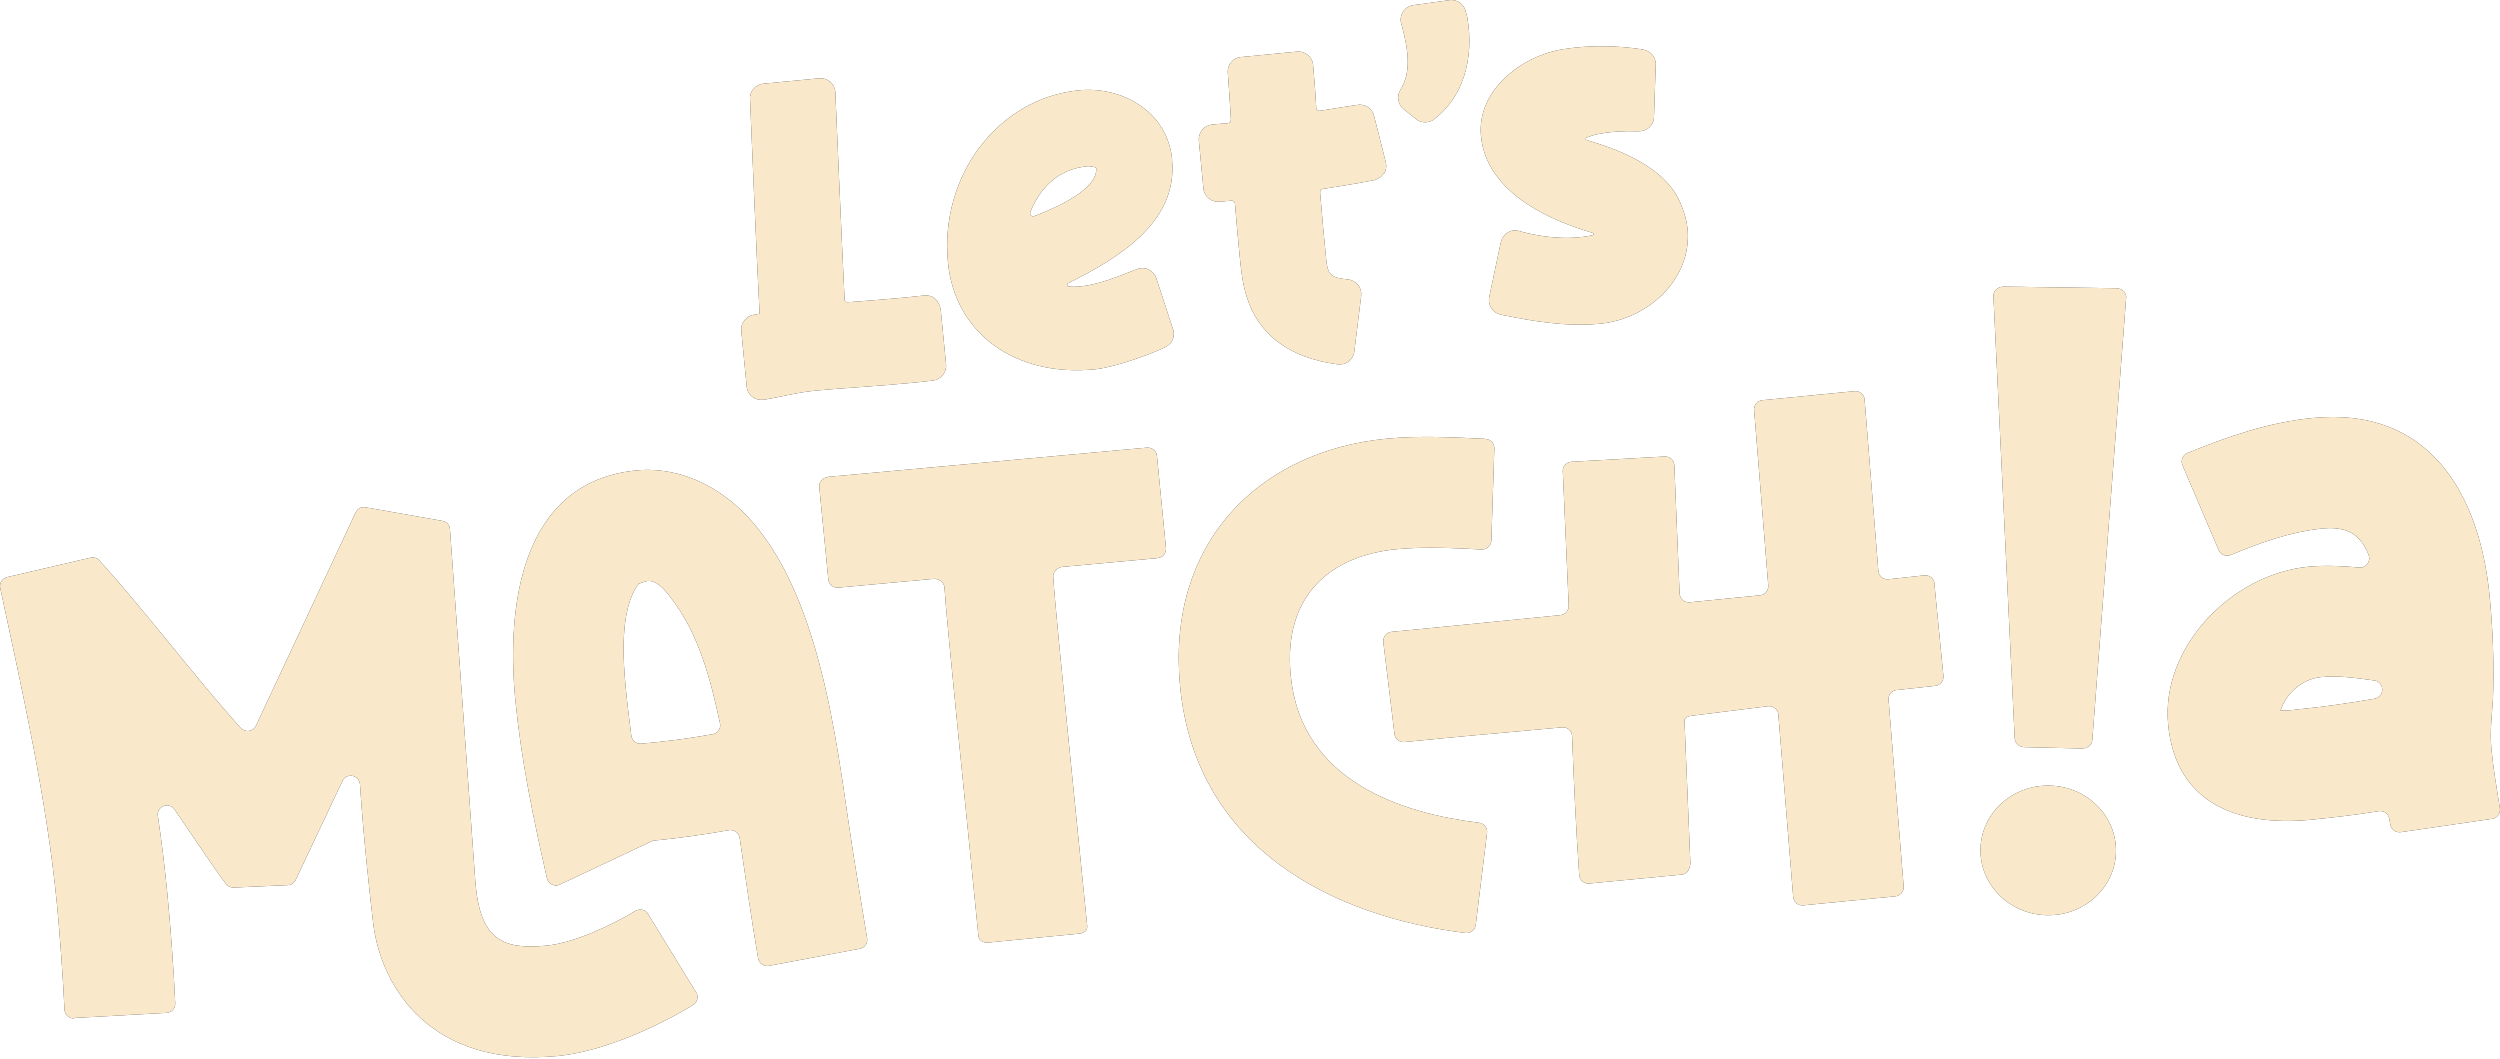
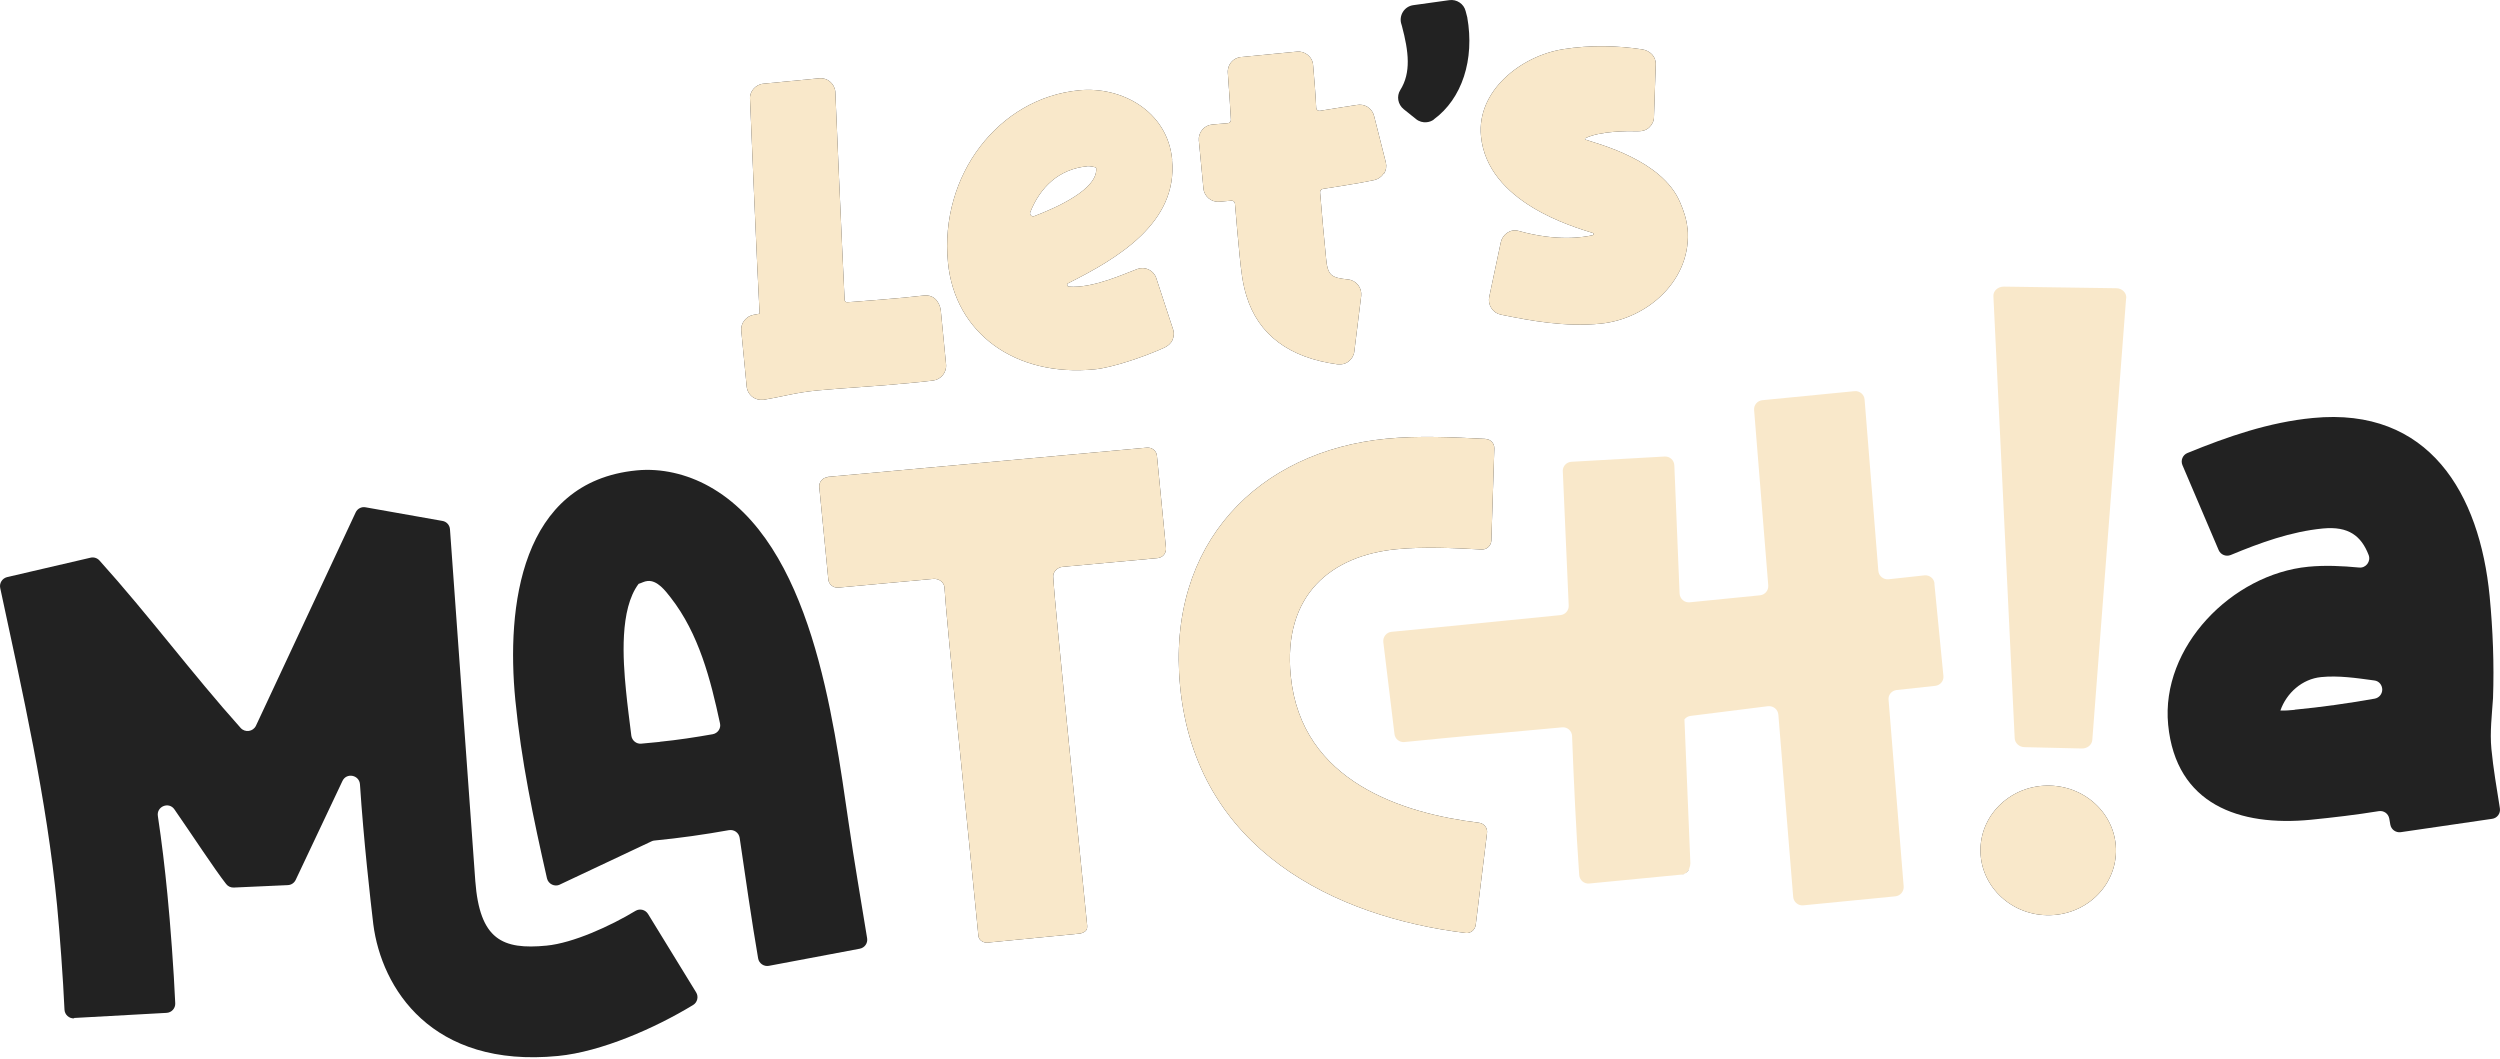
<svg xmlns="http://www.w3.org/2000/svg" fill="none" viewBox="0 0 885 375" height="375" width="885">
  <path fill="#222222" d="M26.262 360.507C24.449 360.603 22.923 359.219 22.827 357.407C22.35 346.579 21.11 329.885 20.204 320.536C16.531 282.712 8.041 245.365 0.076 208.16C-0.306 206.443 0.791 204.726 2.508 204.297L32.033 197.428C33.178 197.142 34.418 197.524 35.229 198.43C52.591 217.7 67.997 238.496 85.216 257.718C86.79 259.436 89.604 259.006 90.606 256.907L125.902 181.402C126.522 180.066 127.953 179.303 129.431 179.589L156.619 184.407C158.098 184.645 159.195 185.885 159.29 187.364L168.257 311.903C169.831 332.652 177.844 336.277 193.489 334.75C202.838 333.844 216.05 327.834 224.969 322.444C226.496 321.538 228.451 322.015 229.405 323.541L246.433 351.301C247.387 352.828 246.862 354.879 245.336 355.785C231.838 363.989 212.806 372.337 197.543 373.815C152.66 378.203 135.06 349.728 132.15 327.214C131.149 318.772 128.716 297.355 127.428 277.656C127.189 274.317 122.658 273.411 121.227 276.464L104.676 311.474C104.152 312.571 103.102 313.286 101.862 313.334L82.783 314.193C81.734 314.24 80.732 313.811 80.064 312.952C75.915 307.658 68.14 295.734 61.749 286.528C59.793 283.666 55.357 285.478 55.882 288.865C57.265 298.071 58.362 307.276 59.268 316.625C60.27 326.642 61.558 343.956 62.035 355.165C62.13 356.93 60.747 358.456 58.982 358.552L26.214 360.364L26.262 360.507ZM198.211 313.143C196.351 314.05 194.109 312.952 193.632 310.949C188.767 289.533 184.522 269.261 182.423 247.797C179.227 214.886 184.188 170.527 225.351 166.52C234.08 165.661 243.142 167.808 250.964 172.148C287.31 192.277 294.941 254.046 300.427 291.345C302.382 304.939 304.767 318.533 306.961 332.127C307.247 333.892 306.103 335.513 304.338 335.847L272.19 341.905C270.425 342.239 268.66 341.047 268.374 339.234C266.18 326.594 263.7 309.28 261.84 296.592C261.553 294.78 259.884 293.587 258.071 293.873C249.295 295.447 240.519 296.688 231.695 297.546C231.313 297.546 230.979 297.689 230.645 297.832C222.537 301.648 198.163 313.143 198.163 313.143H198.211ZM233.602 262.583C239.851 261.963 246.099 261.009 252.3 259.912C254.113 259.579 255.305 257.814 254.876 256.049C251.537 240.452 247.387 224.33 237.466 211.594C235.606 209.21 232.696 205.298 229.214 205.68C228.07 205.775 227.211 206.348 226.066 206.682C219.293 215.697 220.534 233.488 221.583 244.268C222.108 249.658 222.823 255.047 223.491 260.437C223.729 262.154 225.303 263.442 227.02 263.251L233.555 262.631L233.602 262.583Z" />
  <path fill="#222222" d="M293.034 168.809L406.029 158.459C407.794 158.316 409.416 159.604 409.559 161.369L412.754 193.994C412.945 195.806 411.61 197.38 409.797 197.571L376.123 200.672C374.406 200.815 372.736 202.389 372.832 204.106C373.404 215.076 383.325 311.855 384.852 327.548C385.042 329.313 384.231 329.933 382.514 330.457L350.414 333.606C348.697 334.083 346.55 333.129 346.36 331.364C343.212 299.072 334.912 218.844 334.34 207.969C334.244 206.109 332.289 204.774 330.476 204.917L296.754 208.017C294.989 208.16 293.368 206.872 293.225 205.107L290.029 172.482C289.838 170.669 291.174 169.095 292.986 168.905L293.034 168.809Z" />
  <path fill="#222222" d="M595.244 309.614C595.816 309.614 596.341 309.375 596.77 309.042C596.341 309.375 595.816 309.566 595.244 309.614ZM596.77 309.042C597.295 308.708 597.676 308.231 597.915 307.658C597.629 308.183 597.247 308.66 596.77 309.042ZM525.892 155.359C514.11 154.787 502.329 154.167 490.739 155.311C445.855 159.7 412.801 191.943 417.762 243.028C423.39 301.028 472.9 324.591 518.785 330.267C520.55 330.506 522.171 329.218 522.41 327.405L526.416 294.875C526.655 293.111 525.367 291.489 523.555 291.25C496.987 288.007 460.594 276.989 456.921 239.212C454.107 210.45 471.374 196.666 494.364 194.424C504.332 193.47 514.396 193.995 524.508 194.519C526.321 194.615 527.847 193.184 527.943 191.371L528.992 158.746C529.04 156.933 527.656 155.455 525.892 155.407V155.359Z" />
-   <path fill="#222222" d="M684.772 206.635L687.968 239.26C688.159 241.025 686.871 242.599 685.059 242.79L671.417 244.269C669.652 244.459 668.364 245.986 668.555 247.75L673.897 313.764C674.04 315.529 672.753 317.103 670.988 317.294L638.363 320.49C636.55 320.68 634.929 319.297 634.786 317.485L629.539 252.997C629.396 251.137 627.726 249.801 625.866 249.992L598.488 253.426C597.581 253.522 596.818 253.999 596.294 254.667L598.392 305.56C598.392 306.18 598.249 306.8 598.011 307.373C598.011 307.468 597.915 307.564 597.915 307.659C597.629 308.184 597.247 308.66 596.771 309.042C596.341 309.376 595.817 309.567 595.244 309.614C595.244 309.614 595.197 309.614 595.149 309.614L562.619 312.763C560.759 312.953 559.185 311.57 559.042 309.758C557.897 293.35 557.134 276.894 556.514 260.581C556.466 258.721 554.844 257.29 552.984 257.481C539.152 258.816 525.081 259.961 511.297 261.297L497.178 262.68C495.413 262.871 493.839 261.583 493.649 259.866L489.69 227.288C489.499 225.476 490.787 223.854 492.599 223.663L505.43 222.423L552.412 217.749C554.129 217.558 555.417 216.079 555.321 214.362L553.223 166.616C553.27 164.899 554.606 163.564 556.323 163.468L589.282 161.608C591.142 161.513 592.669 162.944 592.716 164.804L594.576 210.117C594.672 211.977 596.293 213.408 598.154 213.217L623.052 210.737C624.817 210.546 626.104 209.02 625.961 207.207L620.953 145.152C620.81 143.387 622.098 141.861 623.863 141.67L656.488 138.475C658.3 138.284 659.922 139.619 660.065 141.432L664.93 202.056C665.073 203.916 666.743 205.252 668.555 205.061L681.243 203.678C683.055 203.487 684.677 204.822 684.82 206.587L684.772 206.635Z" />
-   <path fill="#222222" d="M752.646 105.562L740.674 261.963C740.531 263.68 738.909 265.016 736.954 264.968L716.73 264.491C714.822 264.491 713.296 263.06 713.2 261.343L705.664 104.846C705.569 102.986 707.238 101.46 709.337 101.46L749.116 102.032C751.215 102.032 752.837 103.654 752.694 105.514L752.646 105.562Z" />
  <path fill="#222222" d="M772.584 164.661C771.869 162.991 772.679 161.035 774.349 160.368C788.563 154.548 803.301 149.445 818.755 147.966C859.918 143.96 877.805 174.725 881.334 211.07C882.479 223.043 882.956 235.063 882.527 247.178C882.145 253.045 881.382 259.15 881.954 265.112C882.622 272.076 883.862 279.183 884.959 286.147C885.245 287.959 884.006 289.629 882.193 289.867L849.854 294.59C848.137 294.828 846.515 293.683 846.181 291.966L845.8 289.772C845.466 288.007 843.844 286.862 842.079 287.149C834.161 288.437 826.053 289.391 817.944 290.201C792.855 292.634 770.295 284.859 767.528 256.574C764.857 228.957 790.184 203.248 817.134 200.625C823.143 200.052 829.105 200.338 835.163 200.911C837.548 201.149 839.36 198.717 838.502 196.475C835.879 189.702 831.395 186.22 822.332 187.079C810.98 188.176 800.106 192.134 789.66 196.475C787.99 197.143 786.13 196.38 785.415 194.758L772.584 164.661ZM812.316 251.232C821.808 250.326 831.204 248.99 840.648 247.321C842.175 247.035 843.272 245.747 843.319 244.173C843.319 242.503 842.175 241.072 840.505 240.882C834.161 240.023 827.818 239.069 821.665 239.689C814.987 240.357 809.454 245.27 807.26 251.518C808.882 251.614 810.742 251.423 812.364 251.28L812.316 251.232Z" />
  <path fill="#222222" d="M749.055 301.583C749.341 288.916 738.833 278.405 725.586 278.106C712.339 277.808 701.369 287.835 701.084 300.503C700.799 313.171 711.306 323.682 724.553 323.98C737.8 324.278 748.77 314.251 749.055 301.583Z" />
  <path fill="#222222" d="M333.004 109.521L334.911 128.982C335.198 131.796 333.099 134.372 330.333 134.706C327.805 135.04 325.324 135.278 322.844 135.517C317.645 136.041 308.821 136.757 303.717 137.091C299.138 137.425 294.416 137.759 289.694 138.188C286.069 138.522 282.444 139.094 278.867 139.857C276.1 140.43 273.239 141.05 270.329 141.527H270.043C268.755 141.67 267.42 141.288 266.323 140.477C265.178 139.571 264.462 138.283 264.319 136.804L262.411 117.105C262.125 114.386 264.176 111.858 266.847 111.429C267.515 111.334 268.183 111.191 268.898 111.048C268.04 95.832 265.512 35.828 265.512 35.208C265.225 32.489 267.372 29.914 270.234 29.628L289.98 27.72C292.842 27.433 295.418 29.532 295.704 32.441C295.704 33.205 298.184 90.061 298.995 106.183C298.995 106.66 299.425 107.041 299.949 106.993L302.62 106.803C307.152 106.469 315.356 105.801 319.887 105.372C322.224 105.133 324.657 104.895 327.089 104.608C328.472 104.418 329.856 104.799 330.905 105.658C331.954 106.516 332.861 108.281 332.956 109.569L333.004 109.521Z" />
  <path fill="#222222" d="M414.948 56.482C413.278 39.263 396.871 30.487 381.989 31.965C353.418 34.732 332.574 62.11 335.579 92.923C338.012 117.964 359.38 133.514 387.522 130.747C393.627 130.175 404.931 126.359 412.086 123.116C413.374 122.543 414.471 121.637 415.043 120.397C415.616 119.109 415.711 117.678 415.186 116.343L409.272 98.313C408.27 95.594 405.313 94.259 402.642 95.213C398.492 96.691 386.949 102.177 378.364 101.461C377.744 101.413 377.553 100.555 378.126 100.269C395.249 91.683 417.094 78.995 414.9 56.577L414.948 56.482ZM384.898 58.819C385.471 58.772 387.999 59.058 388.046 59.487C388.762 67.023 373.737 73.605 366.106 76.515C365.199 76.849 364.388 75.943 364.722 75.084C368.252 66.212 374.882 59.821 384.898 58.867V58.819Z" />
  <path fill="#222222" d="M489.832 61.394C489.069 62.587 487.924 63.398 486.541 63.731C480.436 65.067 474.378 65.83 468.273 66.88C467.701 66.975 467.271 67.5 467.319 68.12C467.939 75.99 468.702 84.003 469.465 91.778C470.038 97.597 471.373 98.312 477.24 98.933C478.623 99.076 479.911 99.791 480.77 100.888C481.628 101.985 482.01 103.369 481.867 104.752L479.434 124.403C479.291 125.787 478.528 127.074 477.431 127.933C476.668 128.553 475.761 128.887 474.76 128.982C474.331 128.982 473.949 128.982 473.52 128.982C456.301 126.645 445.474 118.489 441.276 104.847C439.798 100.173 439.321 95.355 438.844 90.681C438.271 84.576 437.651 78.327 437.174 72.079C437.126 71.459 436.554 70.982 435.934 71.029L431.641 71.411C428.78 71.65 426.252 69.503 426.013 66.689L424.391 49.804C424.248 48.42 424.677 47.037 425.584 45.94C426.49 44.843 427.73 44.223 429.113 44.08C430.163 43.985 433.025 43.746 434.694 43.603C435.314 43.555 435.791 43.031 435.743 42.363C435.6 39.549 434.933 29.246 434.646 25.812C434.408 22.95 436.507 20.422 439.368 20.183L459.115 18.276C460.498 18.133 461.882 18.562 462.979 19.468C464.076 20.374 464.744 21.614 464.839 23.045C465.173 26.814 465.745 33.73 465.936 38.118C465.936 38.833 466.604 39.358 467.319 39.215C471.469 38.499 480.245 37.164 480.245 37.164C483.059 36.591 485.778 38.309 486.446 41.123L490.595 57.531C490.929 58.914 490.691 60.297 489.928 61.49L489.832 61.394Z" />
  <path fill="#222222" d="M507.576 42.314C506.813 42.887 505.954 43.173 505.048 43.269C503.712 43.412 502.329 43.03 501.232 42.124L496.892 38.642C494.841 36.972 494.316 34.063 495.699 31.869C499.563 25.716 498.704 18.322 496.271 9.164L496.129 8.688C495.604 7.209 495.795 5.587 496.605 4.252C497.416 2.916 498.799 2.01 500.373 1.819L513.061 0.054C515.637 -0.327 518.212 1.342 518.833 3.918L519.405 6.112C522.076 21.137 517.545 34.969 507.576 42.267V42.314Z" />
  <path fill="#222222" d="M597.39 80.712C599.155 99.028 583.176 112.956 566.577 114.578C553.985 115.818 541.775 113.528 531.281 111.382C529.898 111.095 528.706 110.285 527.943 109.092C527.179 107.9 526.893 106.516 527.18 105.133L531.281 85.768C531.902 82.954 534.716 80.951 537.482 81.714C551.219 85.577 560.615 84.003 563.859 83.24C564.24 83.145 564.24 82.572 563.859 82.477C557.086 80.33 526.559 71.697 524.27 48.23C522.696 32.298 538.198 19.85 553.365 17.417C563.191 15.843 572.778 16.177 581.268 17.464C584.082 17.894 586.277 19.992 586.134 22.854L585.513 41.457C585.513 42.888 584.798 44.223 583.749 45.177C582.699 46.131 581.268 46.513 579.885 46.465C575.879 46.369 566.577 46.37 561.235 48.898C560.997 48.993 561.045 49.327 561.235 49.422C565.623 50.948 588.328 56.577 594.719 71.554C596.055 74.607 597.056 77.659 597.342 80.712H597.39Z" />
-   <path fill="#F9E8CA" d="M26.262 360.507C24.449 360.603 22.923 359.219 22.827 357.407C22.35 346.579 21.11 329.885 20.204 320.536C16.531 282.712 8.041 245.365 0.076 208.16C-0.306 206.443 0.791 204.726 2.508 204.297L32.033 197.428C33.178 197.142 34.418 197.524 35.229 198.43C52.591 217.7 67.997 238.496 85.216 257.718C86.79 259.436 89.604 259.006 90.606 256.907L125.902 181.402C126.522 180.066 127.953 179.303 129.431 179.589L156.619 184.407C158.098 184.645 159.195 185.885 159.29 187.364L168.257 311.903C169.831 332.652 177.844 336.277 193.489 334.75C202.838 333.844 216.05 327.834 224.969 322.444C226.496 321.538 228.451 322.015 229.405 323.541L246.433 351.301C247.387 352.828 246.862 354.879 245.336 355.785C231.838 363.989 212.806 372.337 197.543 373.815C152.66 378.203 135.06 349.728 132.15 327.214C131.149 318.772 128.716 297.355 127.428 277.656C127.189 274.317 122.658 273.411 121.227 276.464L104.676 311.474C104.152 312.571 103.102 313.286 101.862 313.334L82.783 314.193C81.734 314.24 80.732 313.811 80.064 312.952C75.915 307.658 68.14 295.734 61.749 286.528C59.793 283.666 55.357 285.478 55.882 288.865C57.265 298.071 58.362 307.276 59.268 316.625C60.27 326.642 61.558 343.956 62.035 355.165C62.13 356.93 60.747 358.456 58.982 358.552L26.214 360.364L26.262 360.507ZM198.211 313.143C196.351 314.05 194.109 312.952 193.632 310.949C188.767 289.533 184.522 269.261 182.423 247.797C179.227 214.886 184.188 170.527 225.351 166.52C234.08 165.661 243.142 167.808 250.964 172.148C287.31 192.277 294.941 254.046 300.427 291.345C302.382 304.939 304.767 318.533 306.961 332.127C307.247 333.892 306.103 335.513 304.338 335.847L272.19 341.905C270.425 342.239 268.66 341.047 268.374 339.234C266.18 326.594 263.7 309.28 261.84 296.592C261.553 294.78 259.884 293.587 258.071 293.873C249.295 295.447 240.519 296.688 231.695 297.546C231.313 297.546 230.979 297.689 230.645 297.832C222.537 301.648 198.163 313.143 198.163 313.143H198.211ZM233.602 262.583C239.851 261.963 246.099 261.009 252.3 259.912C254.113 259.579 255.305 257.814 254.876 256.049C251.537 240.452 247.387 224.33 237.466 211.594C235.606 209.21 232.696 205.298 229.214 205.68C228.07 205.775 227.211 206.348 226.066 206.682C219.293 215.697 220.534 233.488 221.583 244.268C222.108 249.658 222.823 255.047 223.491 260.437C223.729 262.154 225.303 263.442 227.02 263.251L233.555 262.631L233.602 262.583Z" />
  <path fill="#F9E8CA" d="M293.034 168.809L406.029 158.459C407.794 158.316 409.416 159.604 409.559 161.369L412.754 193.994C412.945 195.806 411.61 197.38 409.797 197.571L376.123 200.672C374.406 200.815 372.736 202.389 372.832 204.106C373.404 215.076 383.325 311.855 384.852 327.548C385.042 329.313 384.231 329.933 382.514 330.457L350.414 333.606C348.697 334.083 346.55 333.129 346.36 331.364C343.212 299.072 334.912 218.844 334.34 207.969C334.244 206.109 332.289 204.774 330.476 204.917L296.754 208.017C294.989 208.16 293.368 206.872 293.225 205.107L290.029 172.482C289.838 170.669 291.174 169.095 292.986 168.905L293.034 168.809Z" />
  <path fill="#F9E8CA" d="M595.244 309.614C595.816 309.614 596.341 309.375 596.77 309.042C596.341 309.375 595.816 309.566 595.244 309.614ZM596.77 309.042C597.295 308.708 597.676 308.231 597.915 307.658C597.629 308.183 597.247 308.66 596.77 309.042ZM525.892 155.359C514.11 154.787 502.329 154.167 490.739 155.311C445.855 159.7 412.801 191.943 417.762 243.028C423.39 301.028 472.9 324.591 518.785 330.267C520.55 330.506 522.171 329.218 522.41 327.405L526.416 294.875C526.655 293.111 525.367 291.489 523.555 291.25C496.987 288.007 460.594 276.989 456.921 239.212C454.107 210.45 471.374 196.666 494.364 194.424C504.332 193.47 514.396 193.995 524.508 194.519C526.321 194.615 527.847 193.184 527.943 191.371L528.992 158.746C529.04 156.933 527.656 155.455 525.892 155.407V155.359Z" />
  <path fill="#F9E8CA" d="M684.772 206.635L687.968 239.26C688.159 241.025 686.871 242.599 685.059 242.79L671.417 244.269C669.652 244.459 668.364 245.986 668.555 247.75L673.897 313.764C674.04 315.529 672.753 317.103 670.988 317.294L638.363 320.49C636.55 320.68 634.929 319.297 634.786 317.485L629.539 252.997C629.396 251.137 627.726 249.801 625.866 249.992L598.488 253.426C597.581 253.522 596.818 253.999 596.294 254.667L598.392 305.56C598.392 306.18 598.249 306.8 598.011 307.373C598.011 307.468 597.915 307.564 597.915 307.659C597.629 308.184 597.247 308.66 596.771 309.042C596.341 309.376 595.817 309.567 595.244 309.614C595.244 309.614 595.197 309.614 595.149 309.614L562.619 312.763C560.759 312.953 559.185 311.57 559.042 309.758C557.897 293.35 557.134 276.894 556.514 260.581C556.466 258.721 554.844 257.29 552.984 257.481C539.152 258.816 525.081 259.961 511.297 261.297L497.178 262.68C495.413 262.871 493.839 261.583 493.649 259.866L489.69 227.288C489.499 225.476 490.787 223.854 492.599 223.663L505.43 222.423L552.412 217.749C554.129 217.558 555.417 216.079 555.321 214.362L553.223 166.616C553.27 164.899 554.606 163.564 556.323 163.468L589.282 161.608C591.142 161.513 592.669 162.944 592.716 164.804L594.576 210.117C594.672 211.977 596.293 213.408 598.154 213.217L623.052 210.737C624.817 210.546 626.104 209.02 625.961 207.207L620.953 145.152C620.81 143.387 622.098 141.861 623.863 141.67L656.488 138.475C658.3 138.284 659.922 139.619 660.065 141.432L664.93 202.056C665.073 203.916 666.743 205.252 668.555 205.061L681.243 203.678C683.055 203.487 684.677 204.822 684.82 206.587L684.772 206.635Z" />
  <path fill="#F9E8CA" d="M752.646 105.562L740.674 261.963C740.531 263.68 738.909 265.016 736.954 264.968L716.73 264.491C714.822 264.491 713.296 263.06 713.2 261.343L705.664 104.846C705.569 102.986 707.238 101.46 709.337 101.46L749.116 102.032C751.215 102.032 752.837 103.654 752.694 105.514L752.646 105.562Z" />
-   <path fill="#F9E8CA" d="M772.584 164.661C771.869 162.991 772.679 161.035 774.349 160.368C788.563 154.548 803.301 149.445 818.755 147.966C859.918 143.96 877.805 174.725 881.334 211.07C882.479 223.043 882.956 235.063 882.527 247.178C882.145 253.045 881.382 259.15 881.954 265.112C882.622 272.076 883.862 279.183 884.959 286.147C885.245 287.959 884.006 289.629 882.193 289.867L849.854 294.59C848.137 294.828 846.515 293.683 846.181 291.966L845.8 289.772C845.466 288.007 843.844 286.862 842.079 287.149C834.161 288.437 826.053 289.391 817.944 290.201C792.855 292.634 770.295 284.859 767.528 256.574C764.857 228.957 790.184 203.248 817.134 200.625C823.143 200.052 829.105 200.338 835.163 200.911C837.548 201.149 839.36 198.717 838.502 196.475C835.879 189.702 831.395 186.22 822.332 187.079C810.98 188.176 800.106 192.134 789.66 196.475C787.99 197.143 786.13 196.38 785.415 194.758L772.584 164.661ZM812.316 251.232C821.808 250.326 831.204 248.99 840.648 247.321C842.175 247.035 843.272 245.747 843.319 244.173C843.319 242.503 842.175 241.072 840.505 240.882C834.161 240.023 827.818 239.069 821.665 239.689C814.987 240.357 809.454 245.27 807.26 251.518C808.882 251.614 810.742 251.423 812.364 251.28L812.316 251.232Z" />
  <path fill="#F9E8CA" d="M749.055 301.583C749.341 288.916 738.833 278.405 725.586 278.106C712.339 277.808 701.369 287.835 701.084 300.503C700.799 313.171 711.306 323.682 724.553 323.98C737.8 324.278 748.77 314.251 749.055 301.583Z" />
  <path fill="#F9E8CA" d="M333.004 109.521L334.911 128.982C335.198 131.796 333.099 134.372 330.333 134.706C327.805 135.04 325.324 135.278 322.844 135.517C317.645 136.041 308.821 136.757 303.717 137.091C299.138 137.425 294.416 137.759 289.694 138.188C286.069 138.522 282.444 139.094 278.867 139.857C276.1 140.43 273.239 141.05 270.329 141.527H270.043C268.755 141.67 267.42 141.288 266.323 140.477C265.178 139.571 264.462 138.283 264.319 136.804L262.411 117.105C262.125 114.386 264.176 111.858 266.847 111.429C267.515 111.334 268.183 111.191 268.898 111.048C268.04 95.832 265.512 35.828 265.512 35.208C265.225 32.489 267.372 29.914 270.234 29.628L289.98 27.72C292.842 27.433 295.418 29.532 295.704 32.441C295.704 33.205 298.184 90.061 298.995 106.183C298.995 106.66 299.425 107.041 299.949 106.993L302.62 106.803C307.152 106.469 315.356 105.801 319.887 105.372C322.224 105.133 324.657 104.895 327.089 104.608C328.472 104.418 329.856 104.799 330.905 105.658C331.954 106.516 332.861 108.281 332.956 109.569L333.004 109.521Z" />
  <path fill="#F9E8CA" d="M414.948 56.482C413.278 39.263 396.871 30.487 381.989 31.965C353.418 34.732 332.574 62.11 335.579 92.923C338.012 117.964 359.38 133.514 387.522 130.747C393.627 130.175 404.931 126.359 412.086 123.116C413.374 122.543 414.471 121.637 415.043 120.397C415.616 119.109 415.711 117.678 415.186 116.343L409.272 98.313C408.27 95.594 405.313 94.259 402.642 95.213C398.492 96.691 386.949 102.177 378.364 101.461C377.744 101.413 377.553 100.555 378.126 100.269C395.249 91.683 417.094 78.995 414.9 56.577L414.948 56.482ZM384.898 58.819C385.471 58.772 387.999 59.058 388.046 59.487C388.762 67.023 373.737 73.605 366.106 76.515C365.199 76.849 364.388 75.943 364.722 75.084C368.252 66.212 374.882 59.821 384.898 58.867V58.819Z" />
  <path fill="#F9E8CA" d="M489.832 61.394C489.069 62.587 487.924 63.398 486.541 63.731C480.436 65.067 474.378 65.83 468.273 66.88C467.701 66.975 467.271 67.5 467.319 68.12C467.939 75.99 468.702 84.003 469.465 91.778C470.038 97.597 471.373 98.312 477.24 98.933C478.623 99.076 479.911 99.791 480.77 100.888C481.628 101.985 482.01 103.369 481.867 104.752L479.434 124.403C479.291 125.787 478.528 127.074 477.431 127.933C476.668 128.553 475.761 128.887 474.76 128.982C474.331 128.982 473.949 128.982 473.52 128.982C456.301 126.645 445.474 118.489 441.276 104.847C439.798 100.173 439.321 95.355 438.844 90.681C438.271 84.576 437.651 78.327 437.174 72.079C437.126 71.459 436.554 70.982 435.934 71.029L431.641 71.411C428.78 71.65 426.252 69.503 426.013 66.689L424.391 49.804C424.248 48.42 424.677 47.037 425.584 45.94C426.49 44.843 427.73 44.223 429.113 44.08C430.163 43.985 433.025 43.746 434.694 43.603C435.314 43.555 435.791 43.031 435.743 42.363C435.6 39.549 434.933 29.246 434.646 25.812C434.408 22.95 436.507 20.422 439.368 20.183L459.115 18.276C460.498 18.133 461.882 18.562 462.979 19.468C464.076 20.374 464.744 21.614 464.839 23.045C465.173 26.814 465.745 33.73 465.936 38.118C465.936 38.833 466.604 39.358 467.319 39.215C471.469 38.499 480.245 37.164 480.245 37.164C483.059 36.591 485.778 38.309 486.446 41.123L490.595 57.531C490.929 58.914 490.691 60.297 489.928 61.49L489.832 61.394Z" />
-   <path fill="#F9E8CA" d="M507.576 42.314C506.813 42.887 505.954 43.173 505.048 43.269C503.712 43.412 502.329 43.03 501.232 42.124L496.892 38.642C494.841 36.972 494.316 34.063 495.699 31.869C499.563 25.716 498.704 18.322 496.271 9.164L496.129 8.688C495.604 7.209 495.795 5.587 496.605 4.252C497.416 2.916 498.799 2.01 500.373 1.819L513.061 0.054C515.637 -0.327 518.212 1.342 518.833 3.918L519.405 6.112C522.076 21.137 517.545 34.969 507.576 42.267V42.314Z" />
  <path fill="#F9E8CA" d="M597.39 80.712C599.155 99.028 583.176 112.956 566.577 114.578C553.985 115.818 541.775 113.528 531.281 111.382C529.898 111.095 528.706 110.285 527.943 109.092C527.179 107.9 526.893 106.516 527.18 105.133L531.281 85.768C531.902 82.954 534.716 80.951 537.482 81.714C551.219 85.577 560.615 84.003 563.859 83.24C564.24 83.145 564.24 82.572 563.859 82.477C557.086 80.33 526.559 71.697 524.27 48.23C522.696 32.298 538.198 19.85 553.365 17.417C563.191 15.843 572.778 16.177 581.268 17.464C584.082 17.894 586.277 19.992 586.134 22.854L585.513 41.457C585.513 42.888 584.798 44.223 583.749 45.177C582.699 46.131 581.268 46.513 579.885 46.465C575.879 46.369 566.577 46.37 561.235 48.898C560.997 48.993 561.045 49.327 561.235 49.422C565.623 50.948 588.328 56.577 594.719 71.554C596.055 74.607 597.056 77.659 597.342 80.712H597.39Z" />
</svg>